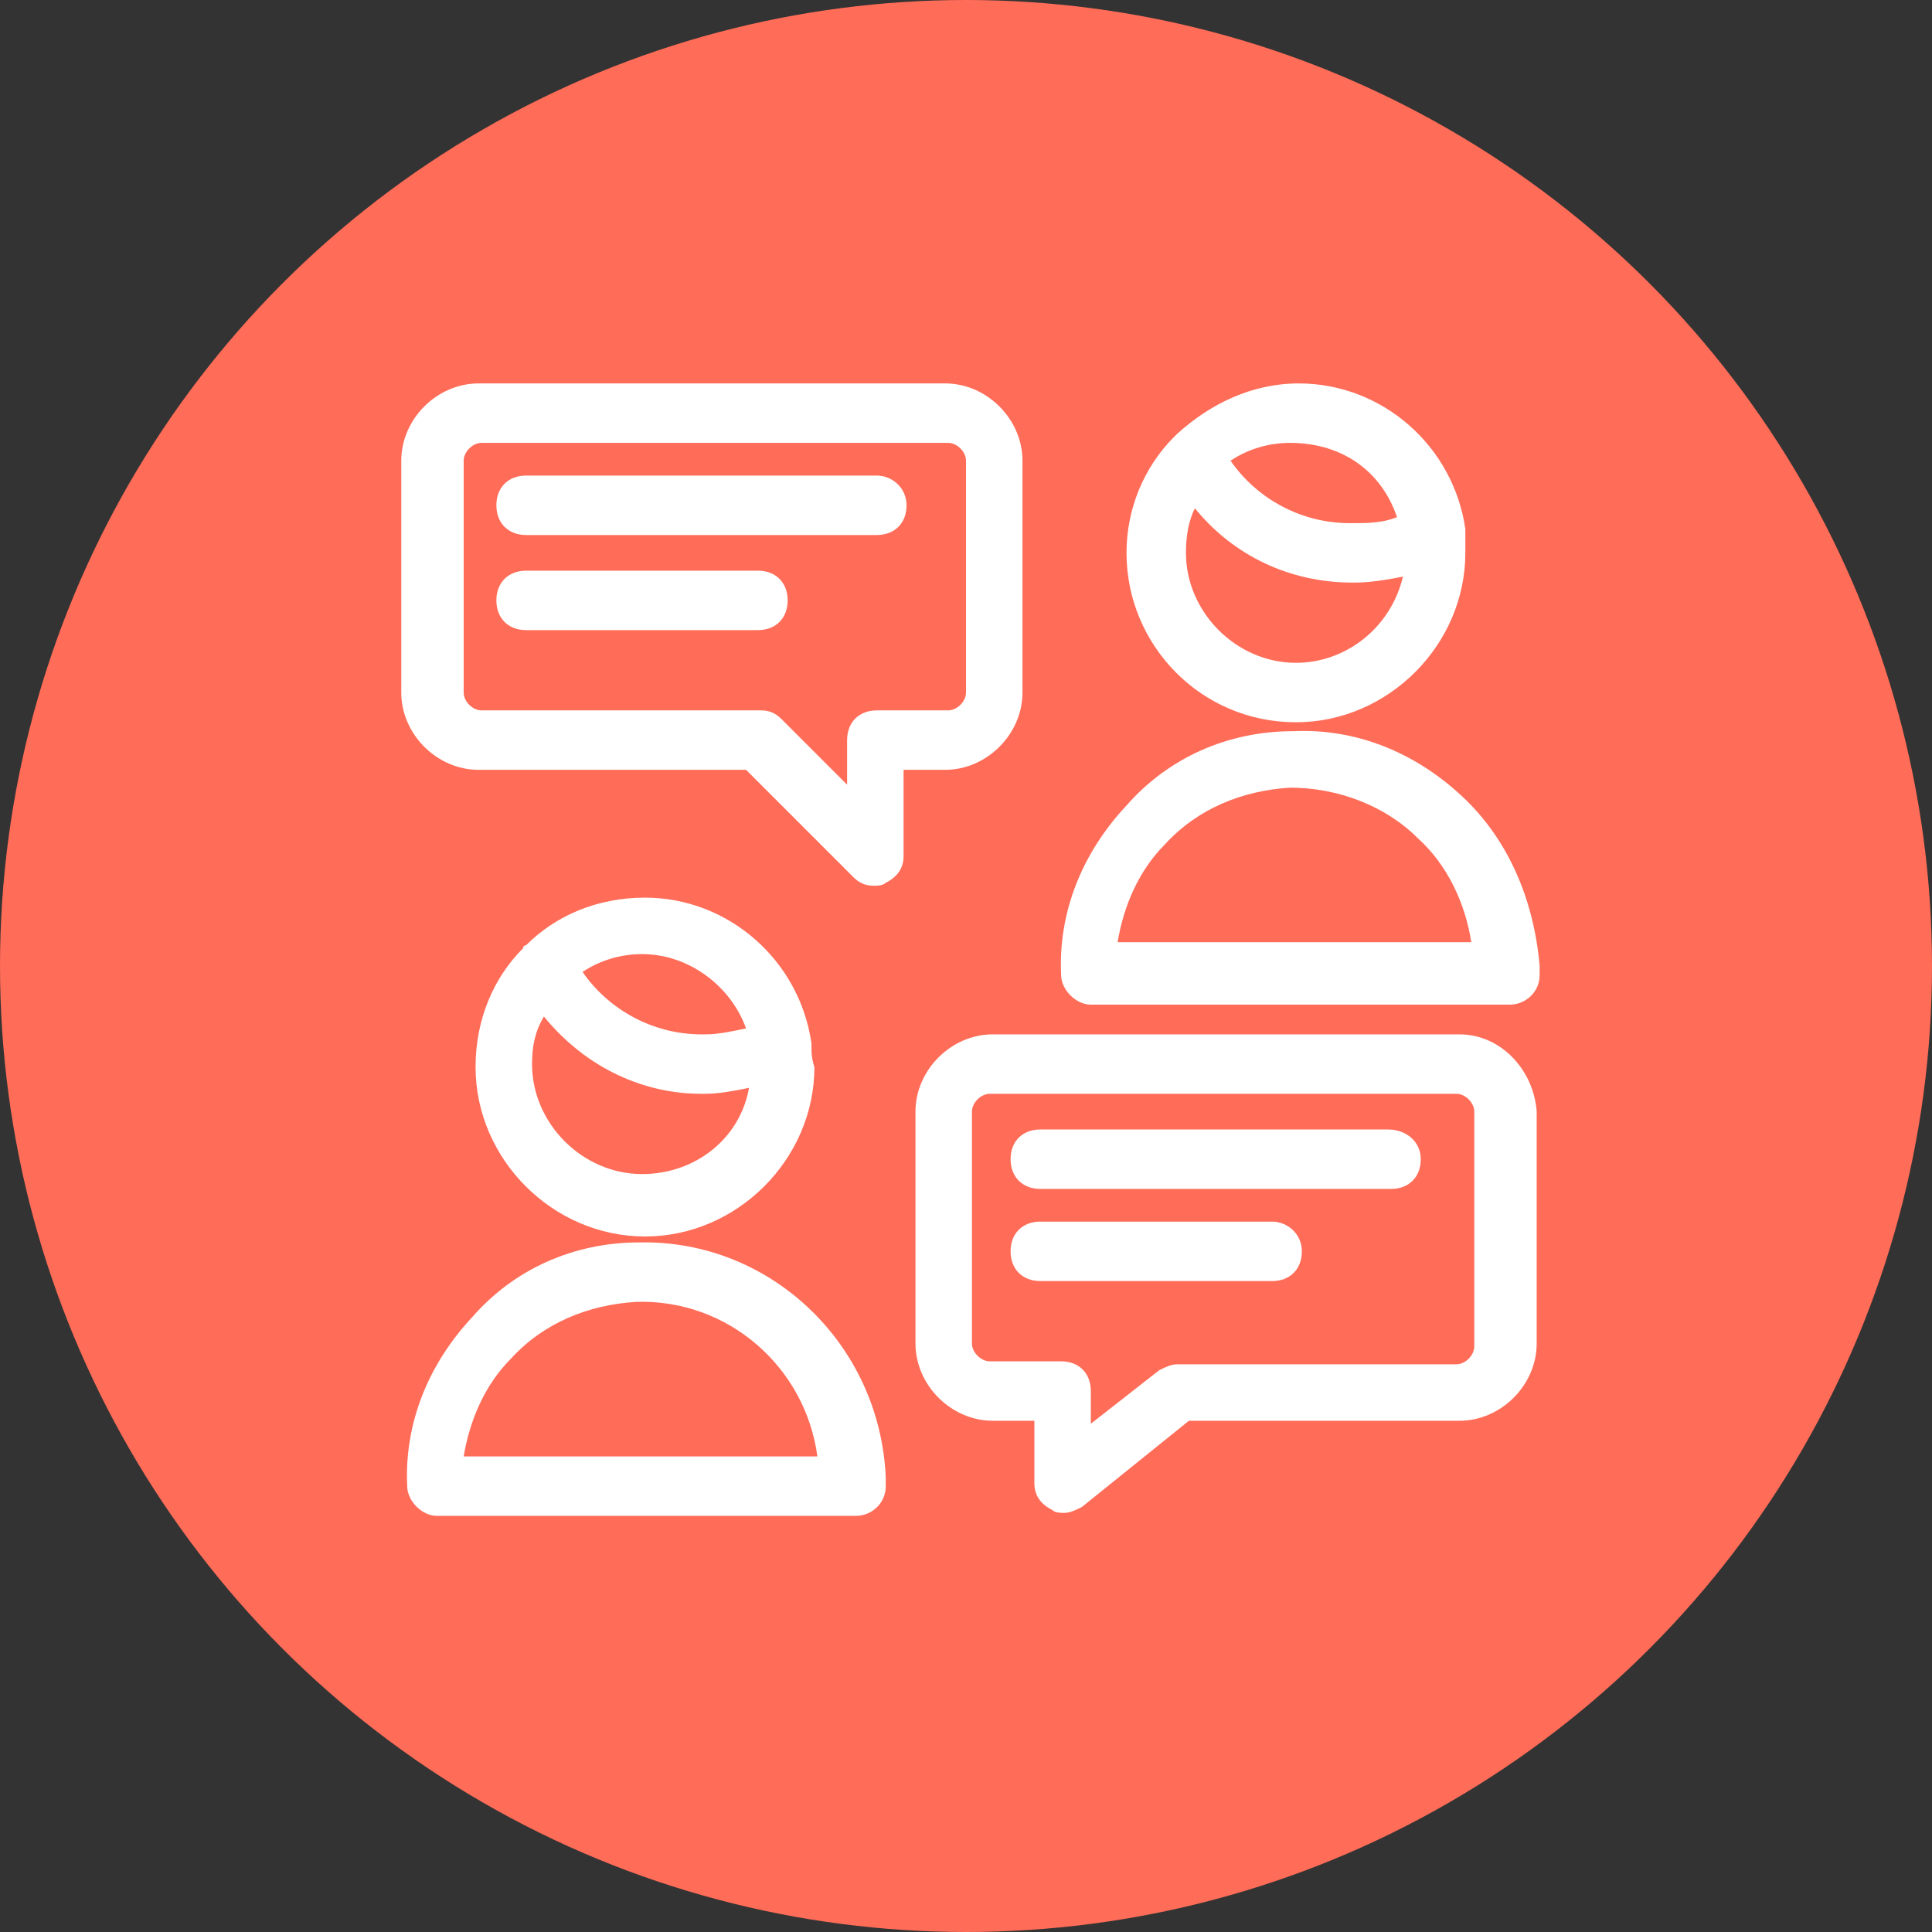
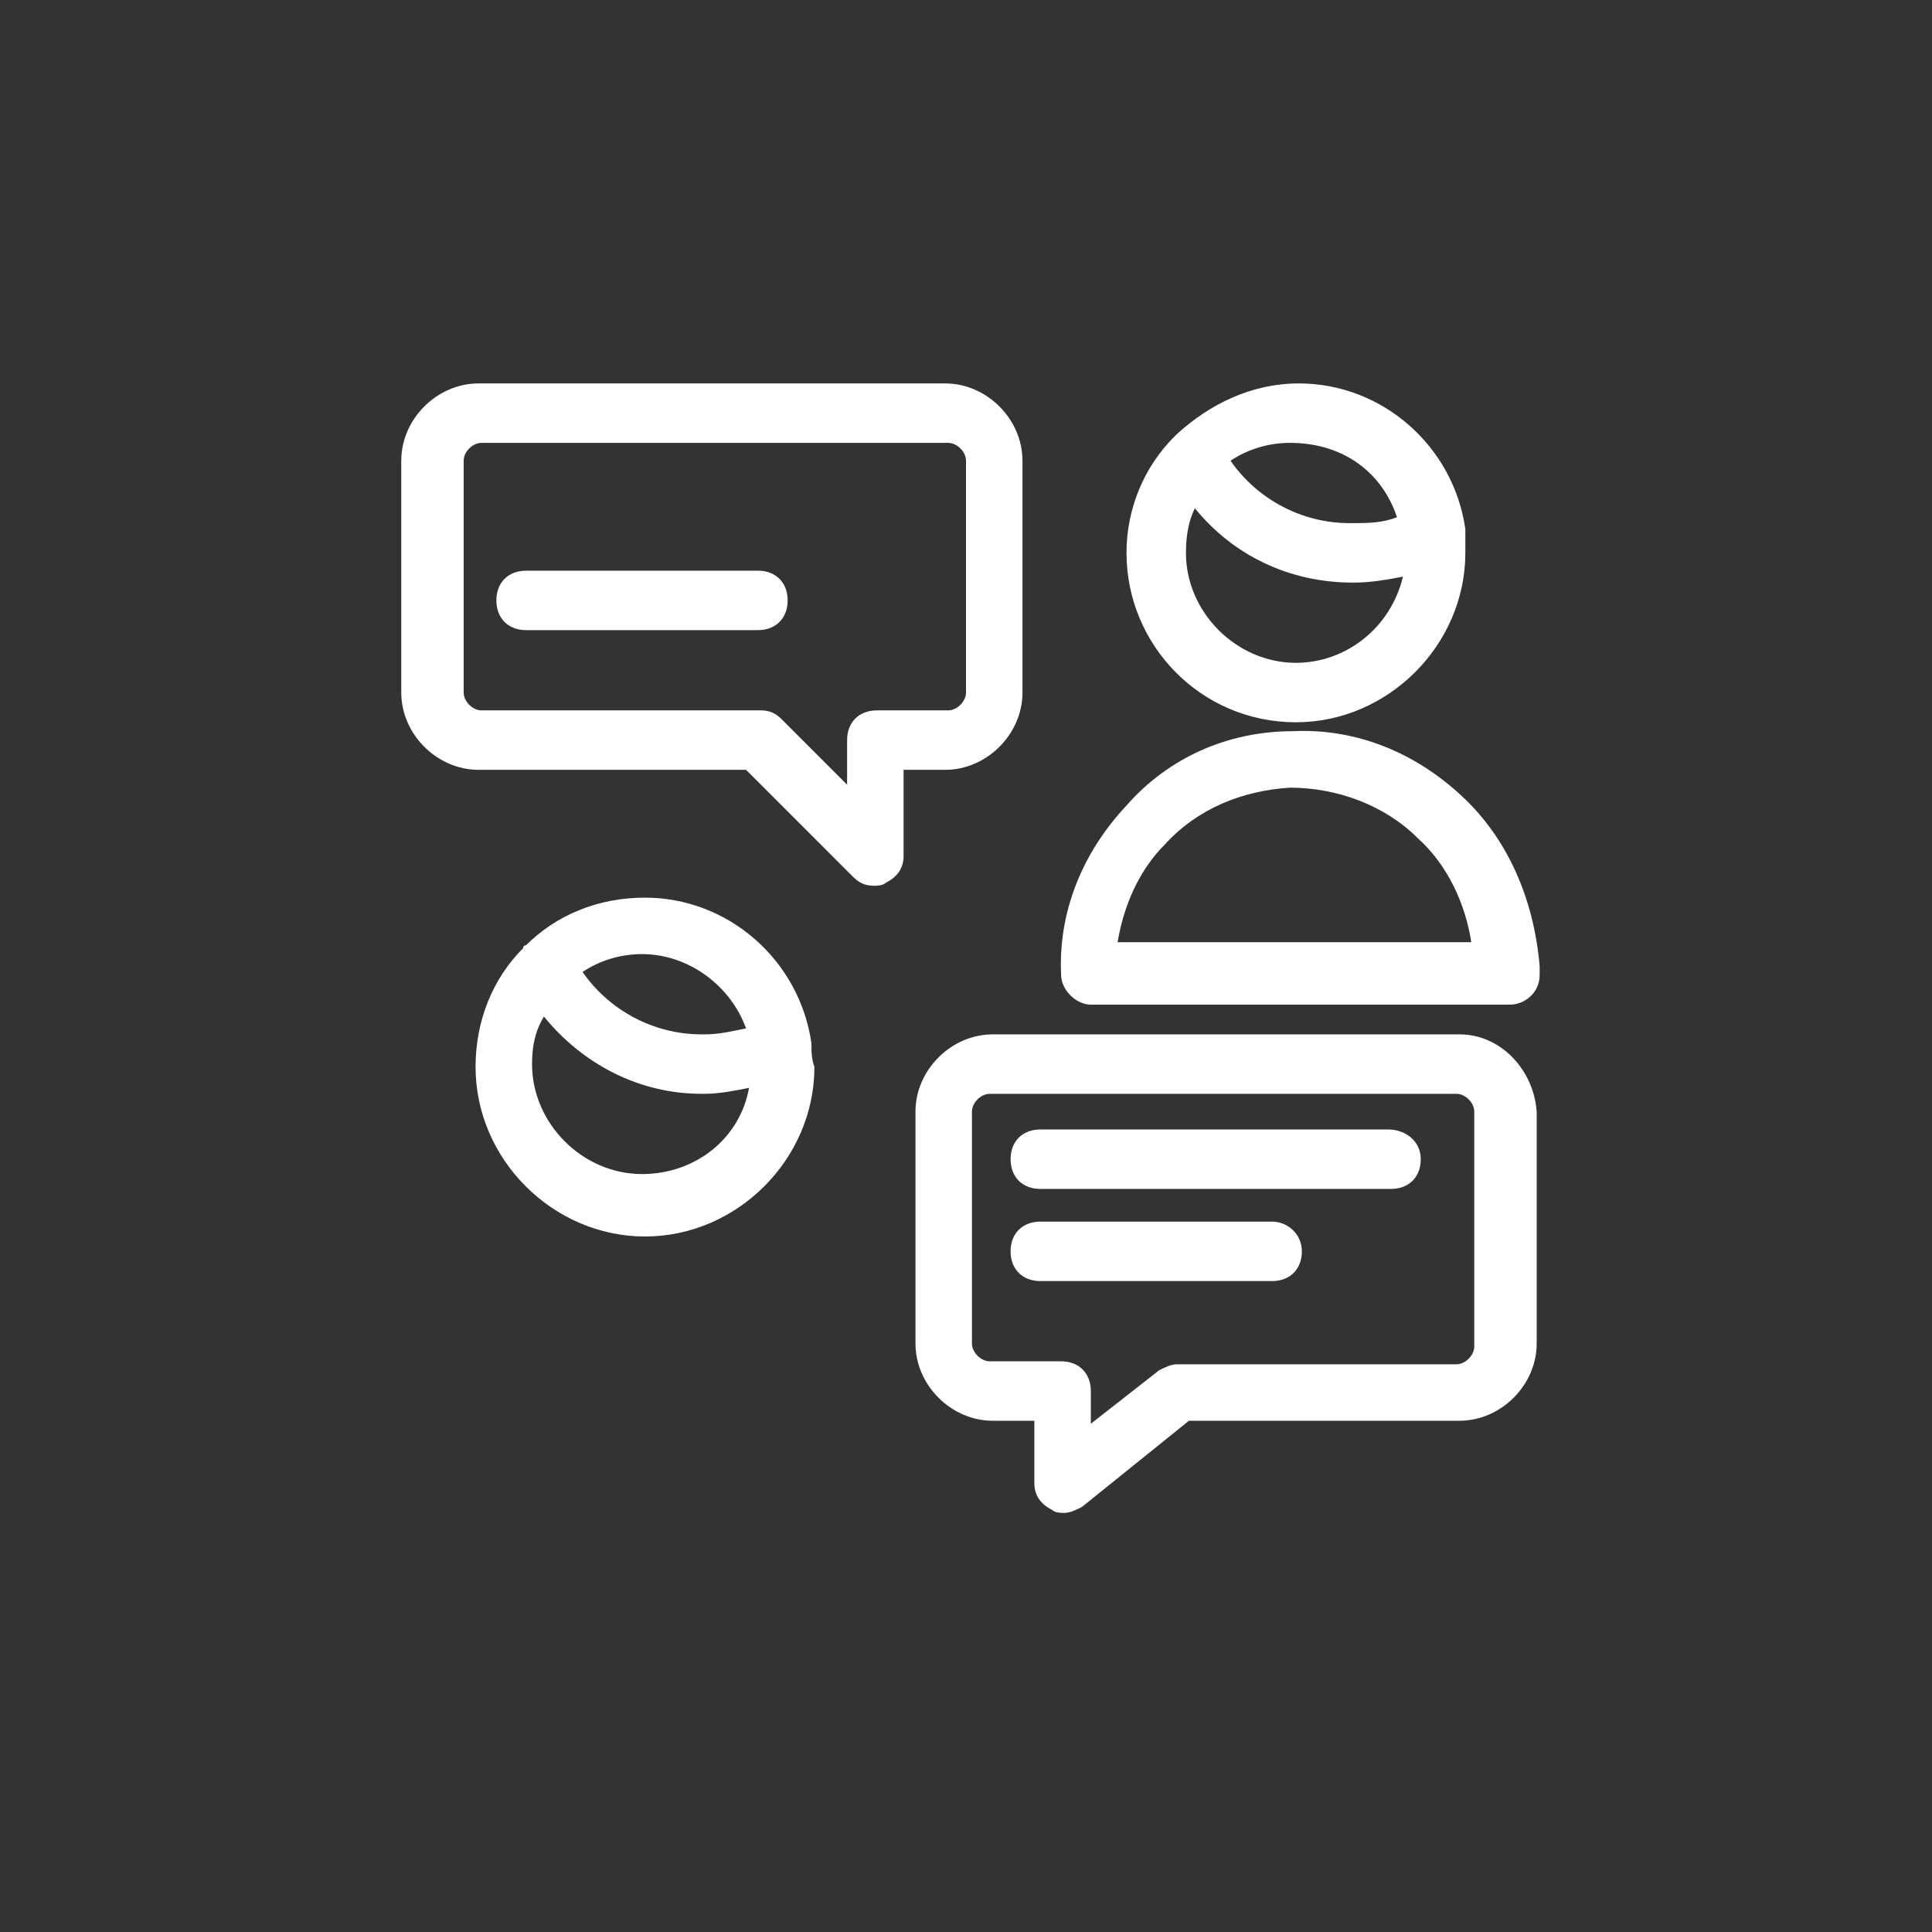
<svg xmlns="http://www.w3.org/2000/svg" version="1.1" id="レイヤー_1" x="0px" y="0px" viewBox="0 0 65 65" style="enable-background:new 0 0 65 65;" xml:space="preserve">
  <rect x="0" y="0" width="65" height="65" fill="#333333" stroke="none" />
  <style type="text/css">
	.st0{fill:#FF6C58;}
	.st1{fill:#FFFFFF;}
</style>
  <g id="product_chatpro_section01_img05" transform="translate(-223 -752)">
-     <circle id="楕円形_125" class="st0" cx="255.5" cy="784.5" r="32.5" />
    <g>
      <path class="st1" d="M269.7,790H258c-0.6,0-1,0.4-1,1s0.4,1,1,1h11.8c0.6,0,1-0.4,1-1S270.3,790,269.7,790z" />
      <path class="st1" d="M265.8,793.1H258c-0.6,0-1,0.4-1,1s0.4,1,1,1h7.8c0.6,0,1-0.4,1-1S266.3,793.1,265.8,793.1z" />
      <path class="st1" d="M272.2,778.8c-1.6-1.5-3.6-2.3-5.7-2.2c-2.2,0-4.2,0.9-5.6,2.5c-1.5,1.6-2.3,3.6-2.2,5.7c0,0.5,0.5,1,1,1    h14.1c0.5,0,1-0.4,1-1c0-0.1,0-0.2,0-0.3C274.6,782.2,273.7,780.2,272.2,778.8z M260.6,783.7c0.2-1.2,0.7-2.4,1.6-3.3    c1.1-1.2,2.6-1.8,4.2-1.9c1.6,0,3.2,0.6,4.3,1.7c1,0.9,1.6,2.2,1.8,3.5H260.6z" />
      <path class="st1" d="M266.6,776.3c3.1,0,5.7-2.6,5.7-5.7c0-0.2,0-0.5,0-0.7c0,0,0-0.1,0-0.1c-0.4-2.8-2.8-4.9-5.6-4.9    c-1.6,0-3,0.7-4.1,1.7c0,0,0,0-0.1,0.1c-1,1-1.6,2.4-1.6,3.9C260.9,773.7,263.4,776.3,266.6,776.3z M266.6,774.3    c-2,0-3.7-1.7-3.7-3.7c0-0.6,0.1-1.1,0.3-1.5c1.3,1.6,3.2,2.5,5.3,2.5c0,0,0,0,0.1,0c0.5,0,1.1-0.1,1.6-0.2    C269.8,773.1,268.3,774.3,266.6,774.3z M270,769.4c-0.5,0.2-1,0.2-1.5,0.2c0,0,0,0-0.1,0c-1.6,0-3.1-0.8-4-2.1    c0.6-0.4,1.3-0.6,2-0.6C268.2,766.9,269.5,767.9,270,769.4z" />
-       <path class="st1" d="M244.5,793.8c-2.2,0-4.2,0.9-5.6,2.5c-1.5,1.6-2.3,3.6-2.2,5.7c0,0.5,0.5,1,1,1h14.1c0.5,0,1-0.4,1-1    c0-0.1,0-0.2,0-0.3C252.6,797.2,248.9,793.7,244.5,793.8z M238.6,801c0.2-1.2,0.7-2.4,1.6-3.3c1.1-1.2,2.6-1.8,4.2-1.9    c3.1-0.1,5.7,2.2,6.1,5.2H238.6z" />
      <path class="st1" d="M250.3,787.1c-0.4-2.8-2.8-4.9-5.6-4.9c-1.6,0-3,0.6-4,1.6c0,0-0.1,0-0.1,0.1c-1,1-1.6,2.4-1.6,4    c0,3.1,2.6,5.7,5.7,5.7s5.7-2.6,5.7-5.7C250.3,787.6,250.3,787.4,250.3,787.1C250.3,787.1,250.3,787.1,250.3,787.1z M248.1,786.6    c-0.5,0.1-0.9,0.2-1.4,0.2c0,0,0,0-0.1,0c-1.6,0-3.1-0.8-4-2.1c0.6-0.4,1.3-0.6,2-0.6C246.2,784.1,247.6,785.2,248.1,786.6z     M244.6,791.5c-2,0-3.7-1.7-3.7-3.7c0-0.6,0.1-1.1,0.4-1.6c1.3,1.6,3.2,2.6,5.3,2.6c0,0,0,0,0.1,0c0.5,0,1-0.1,1.5-0.2    C247.9,790.3,246.4,791.5,244.6,791.5z" />
      <path class="st1" d="M272.1,786.8h-15.7c-1.4,0-2.6,1.2-2.6,2.6v7.8c0,1.4,1.2,2.6,2.6,2.6h1.4v2.1c0,0.4,0.2,0.7,0.6,0.9    c0.1,0.1,0.3,0.1,0.4,0.1c0.2,0,0.4-0.1,0.6-0.2l3.6-2.9h9.1c1.4,0,2.6-1.2,2.6-2.6v-7.8C274.6,788,273.5,786.8,272.1,786.8z     M272.6,797.3c0,0.3-0.3,0.6-0.6,0.6h-9.4c-0.2,0-0.4,0.1-0.6,0.2l-2.3,1.8v-1.1c0-0.6-0.4-1-1-1h-2.4c-0.3,0-0.6-0.3-0.6-0.6    v-7.8c0-0.3,0.3-0.6,0.6-0.6h15.7c0.3,0,0.6,0.3,0.6,0.6V797.3z" />
-       <path class="st1" d="M252.5,768h-11.8c-0.6,0-1,0.4-1,1s0.4,1,1,1h11.8c0.6,0,1-0.4,1-1S253,768,252.5,768z" />
      <path class="st1" d="M248.5,771.2h-7.8c-0.6,0-1,0.4-1,1s0.4,1,1,1h7.8c0.6,0,1-0.4,1-1S249.1,771.2,248.5,771.2z" />
      <path class="st1" d="M257.4,775.3v-7.8c0-1.4-1.2-2.6-2.6-2.6h-15.7c-1.4,0-2.6,1.2-2.6,2.6v7.8c0,1.4,1.2,2.6,2.6,2.6h9l3.6,3.6    c0.2,0.2,0.4,0.3,0.7,0.3c0.1,0,0.3,0,0.4-0.1c0.4-0.2,0.6-0.5,0.6-0.9v-2.9h1.4C256.2,777.9,257.4,776.7,257.4,775.3z     M252.5,775.9c-0.6,0-1,0.4-1,1v1.5l-2.2-2.2c-0.2-0.2-0.4-0.3-0.7-0.3h-9.4c-0.3,0-0.6-0.3-0.6-0.6v-7.8c0-0.3,0.3-0.6,0.6-0.6    h15.7c0.3,0,0.6,0.3,0.6,0.6v7.8c0,0.3-0.3,0.6-0.6,0.6H252.5z" />
    </g>
  </g>
</svg>